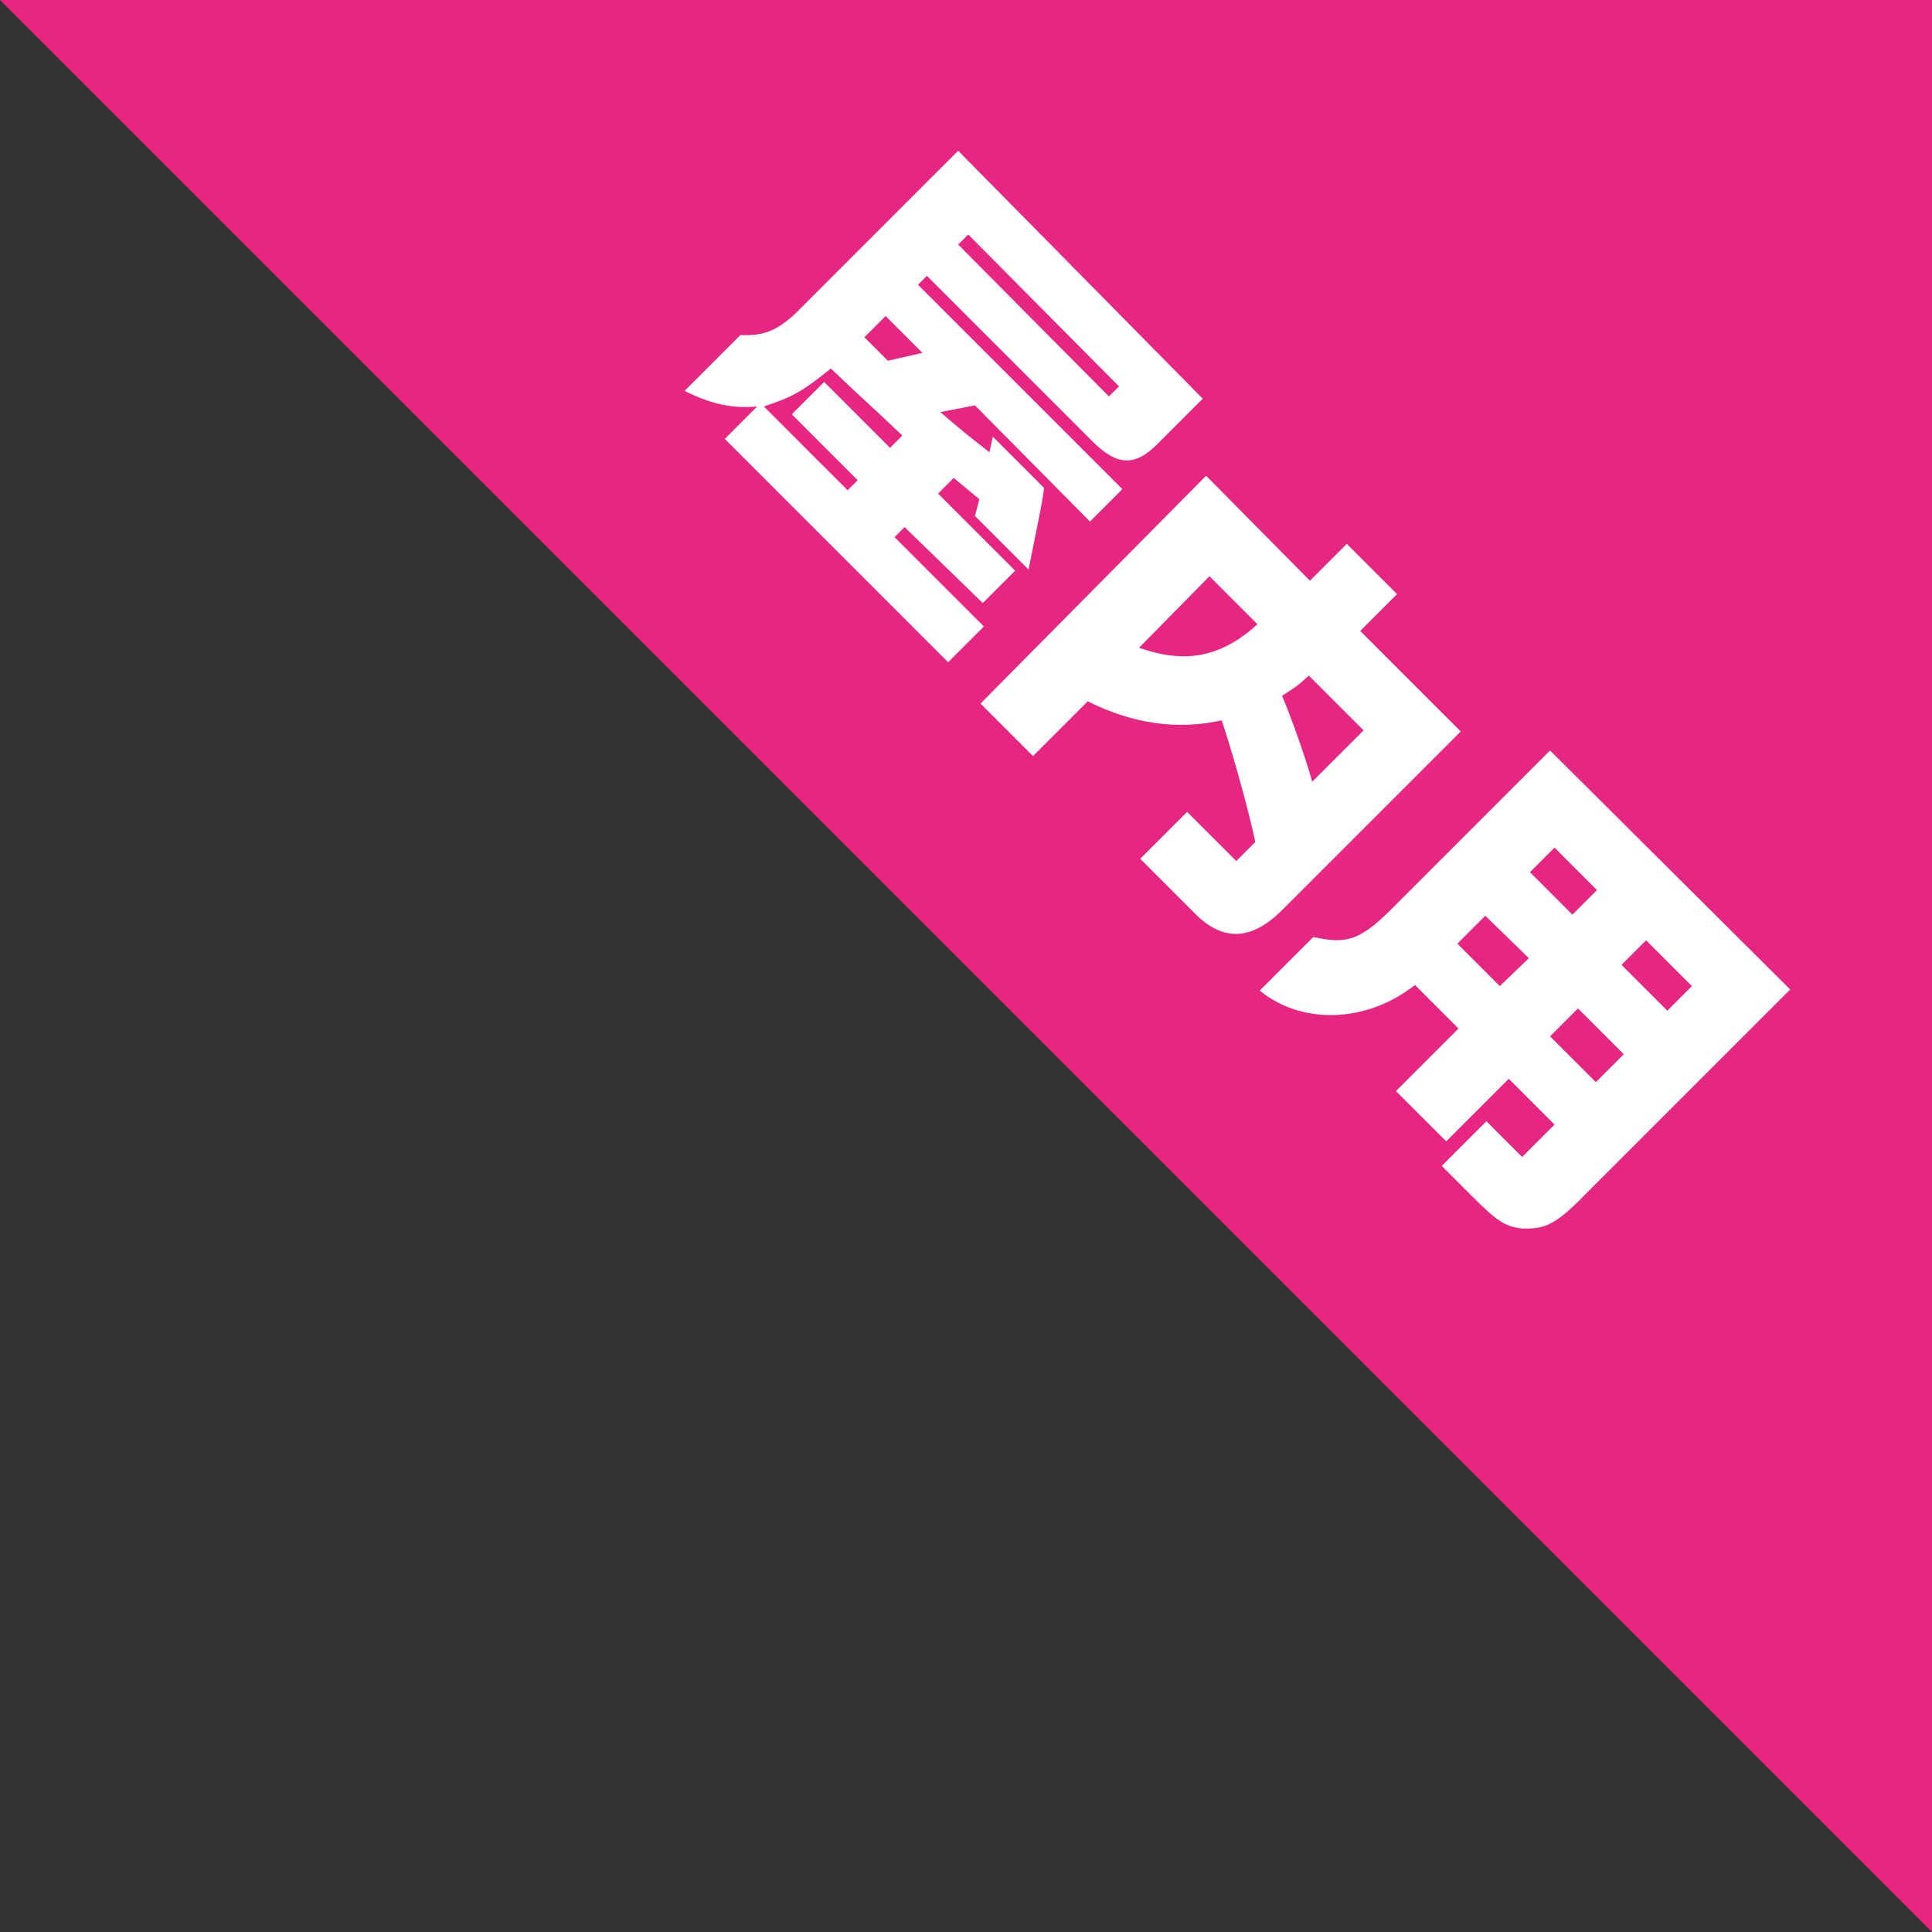
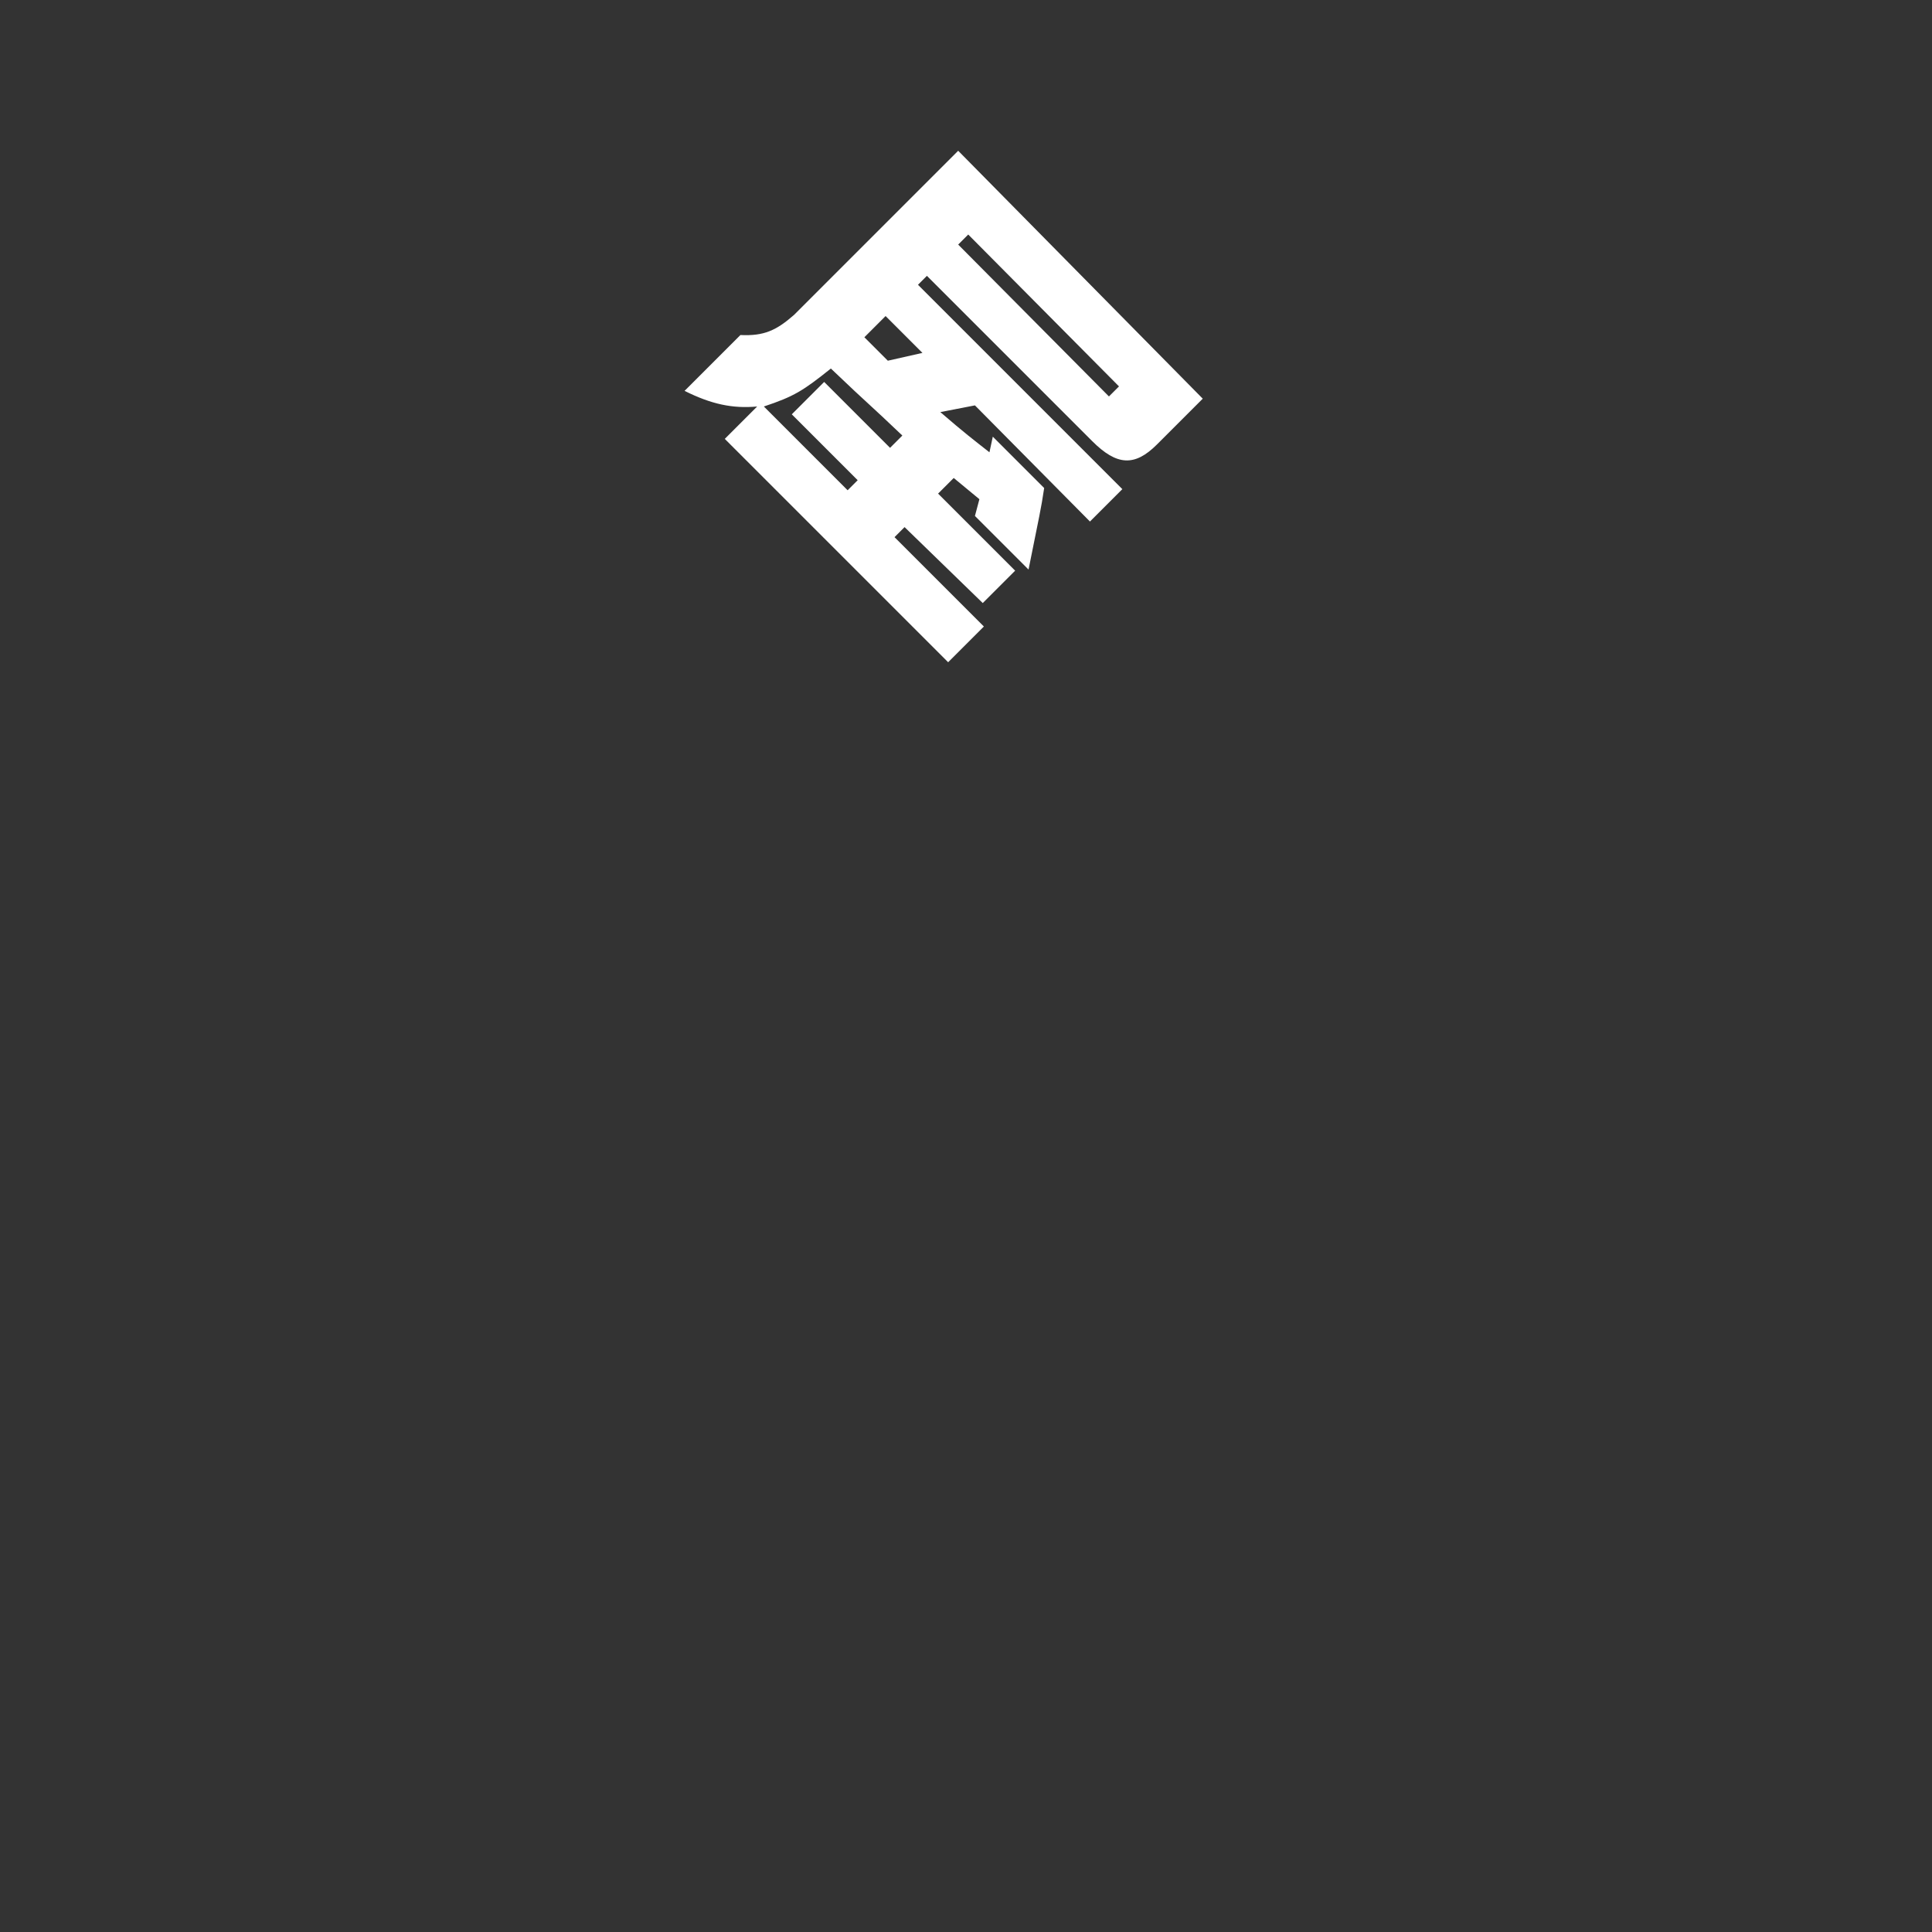
<svg xmlns="http://www.w3.org/2000/svg" version="1.1" id="レイヤー_1" x="0px" y="0px" viewBox="0 0 173 173" style="enable-background:new 0 0 173 173;" xml:space="preserve">
  <rect x="0" y="0" width="173" height="173" fill="#333333" stroke="none" />
  <style type="text/css">
	.st0{fill:#E62782;}
	.st1{fill:#FFFFFF;}
</style>
  <g>
-     <polygon class="st0" points="173,173 173,0 0,0  " />
    <g>
      <path class="st1" d="M107.7,35.7l-4.1,4.1c-2,2-3.6,1.9-5.8-0.3L83,24.7l-0.8,0.8l18.3,18.3l-2.9,2.9L87.3,36.3l-3.1,0.6    c2.2,1.9,3,2.5,4.4,3.6l0.3-1.4l4.6,4.6c-0.3,2-0.4,2.3-1.4,7.3l-4.8-4.8l0.4-1.5c-1.1-0.9-1.2-1-2.3-1.9l-1.4,1.4l6.9,6.9    l-2.9,2.9L81,47.2l-0.9,0.9l8,8l-3.2,3.2l-20-20l2.9-2.9c-2.2,0.2-4.1-0.2-6.5-1.4l5-5c2.1,0.1,3.2-0.4,4.8-1.8l14.7-14.7    L107.7,35.7z M75.9,43.9l0.9-0.9l-5.9-5.9l2.9-2.9l5.9,5.9l1.1-1.1L79,37.3c-2.5-2.3-2.6-2.4-4.6-4.3c-2.5,2-3.3,2.5-6,3.4    L75.9,43.9z M79.5,32.3l3.1-0.7l-3.3-3.3l-1.9,1.9L79.5,32.3z M99.3,35.5l0.9-0.9L86.7,21l-0.9,0.9L99.3,35.5z" />
-       <path class="st1" d="M117.3,52l3.3-3.3l4.5,4.5l-3.3,3.3l9,9l-16,16c-2.8,2.8-5.4,2.8-7.9,0.2l-4.8-4.8l4.2-4.2l4.4,4.4l1.7-1.7    c-0.4-2-1.6-6.6-3-10.9c-4,0.9-8,0.3-12-1.7l-4.9,4.9l-4.7-4.7L108,42.6L117.3,52z M108.3,51.6L102,58c4.2,1.5,7.4,0.8,10.6-2.1    L108.3,51.6z M122.1,65.4l-4.9-4.9c-1.1,1-1.3,1.1-2.4,1.8c0.7,1.6,2.2,5.8,2.7,7.7L122.1,65.4z" />
-       <path class="st1" d="M160.3,88.6l-17.9,17.9c-3,3.1-3.9,3.6-6.2,3.5c-1.5-0.2-2.2-0.7-4.4-2.9l-2.7-2.7l4-4l3.2,3.2l2.9-2.9    l-4.1-4.1l-5.6,5.6l-4.5-4.5l5.6-5.6l-3.9-3.9c-4.3,3.4-10.1,3.6-13.9,0.5l4.8-4.8c3.1,0.7,4.3,0.3,7.6-3.1l13.6-13.6L160.3,88.6z     M136.9,85.8L133,82l-2.5,2.5l3.8,3.8L136.9,85.8z M140.8,81.9l2.2-2.2l-3.8-3.8l-2.2,2.2L140.8,81.9z M145.4,94.4l-4.1-4.1    l-2.5,2.5l4.1,4.1L145.4,94.4z M151.5,88.3l-4.1-4.1l-2.2,2.2l4.1,4.1L151.5,88.3z" />
    </g>
  </g>
</svg>